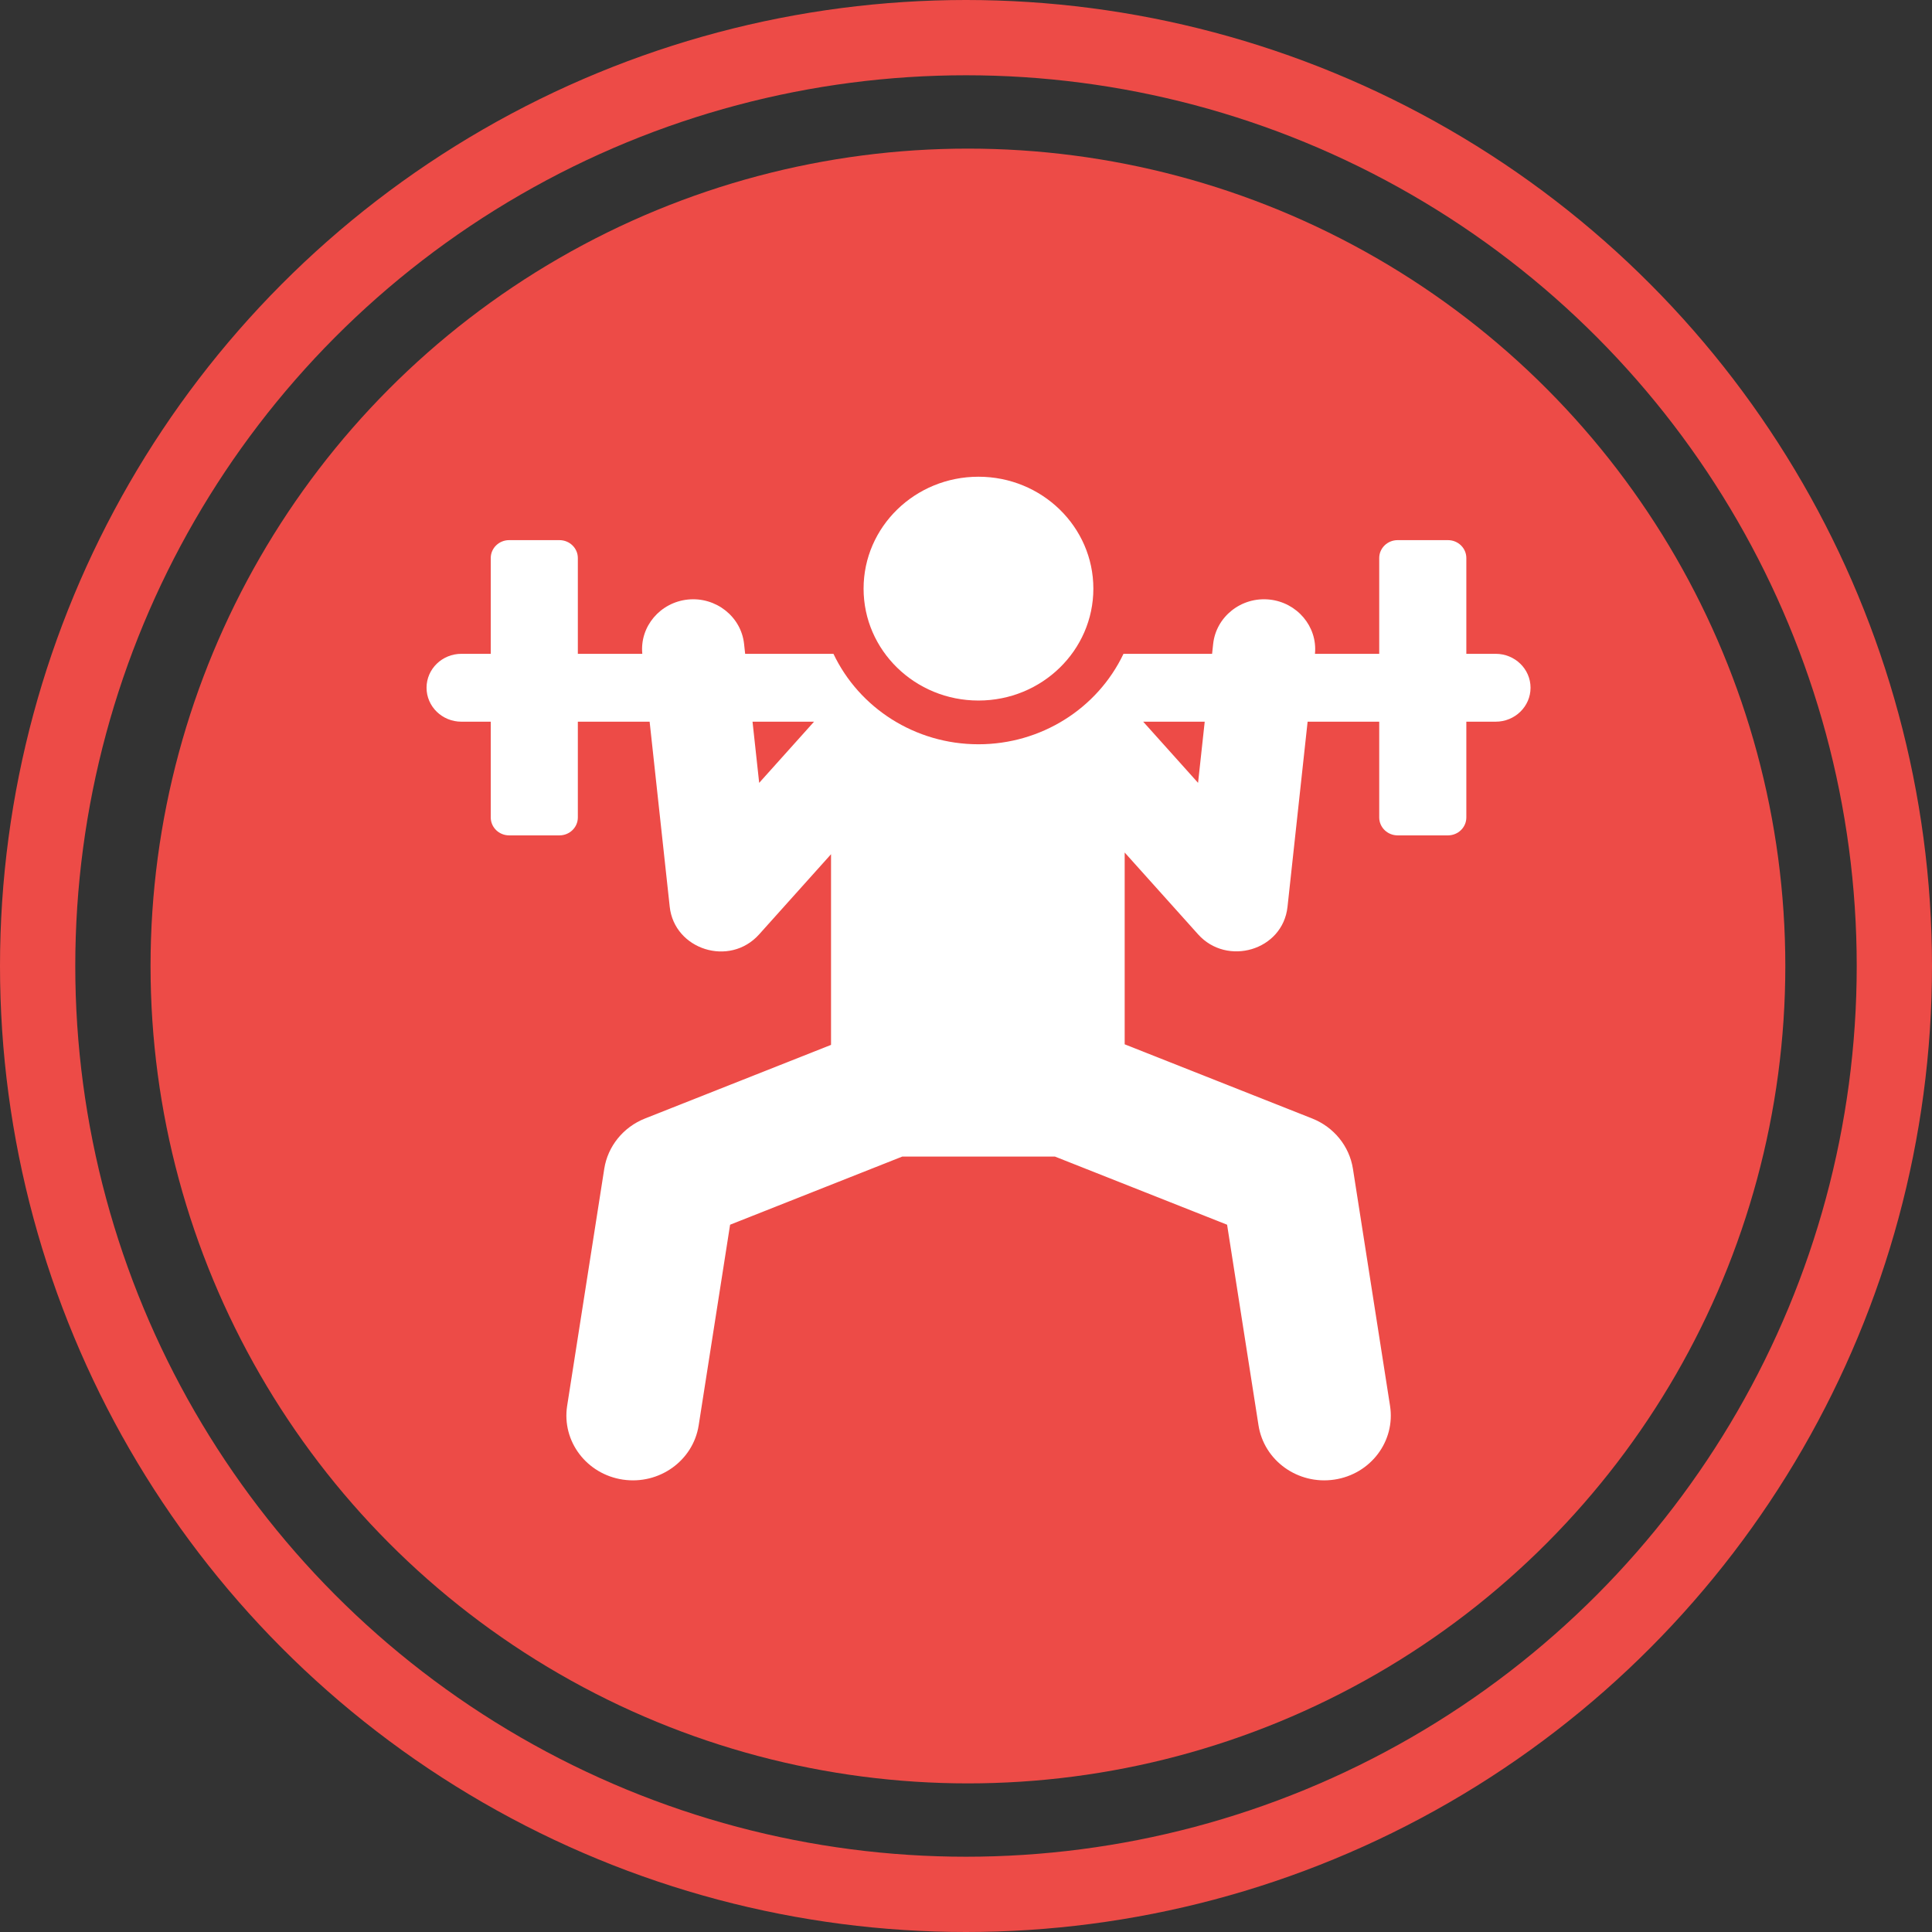
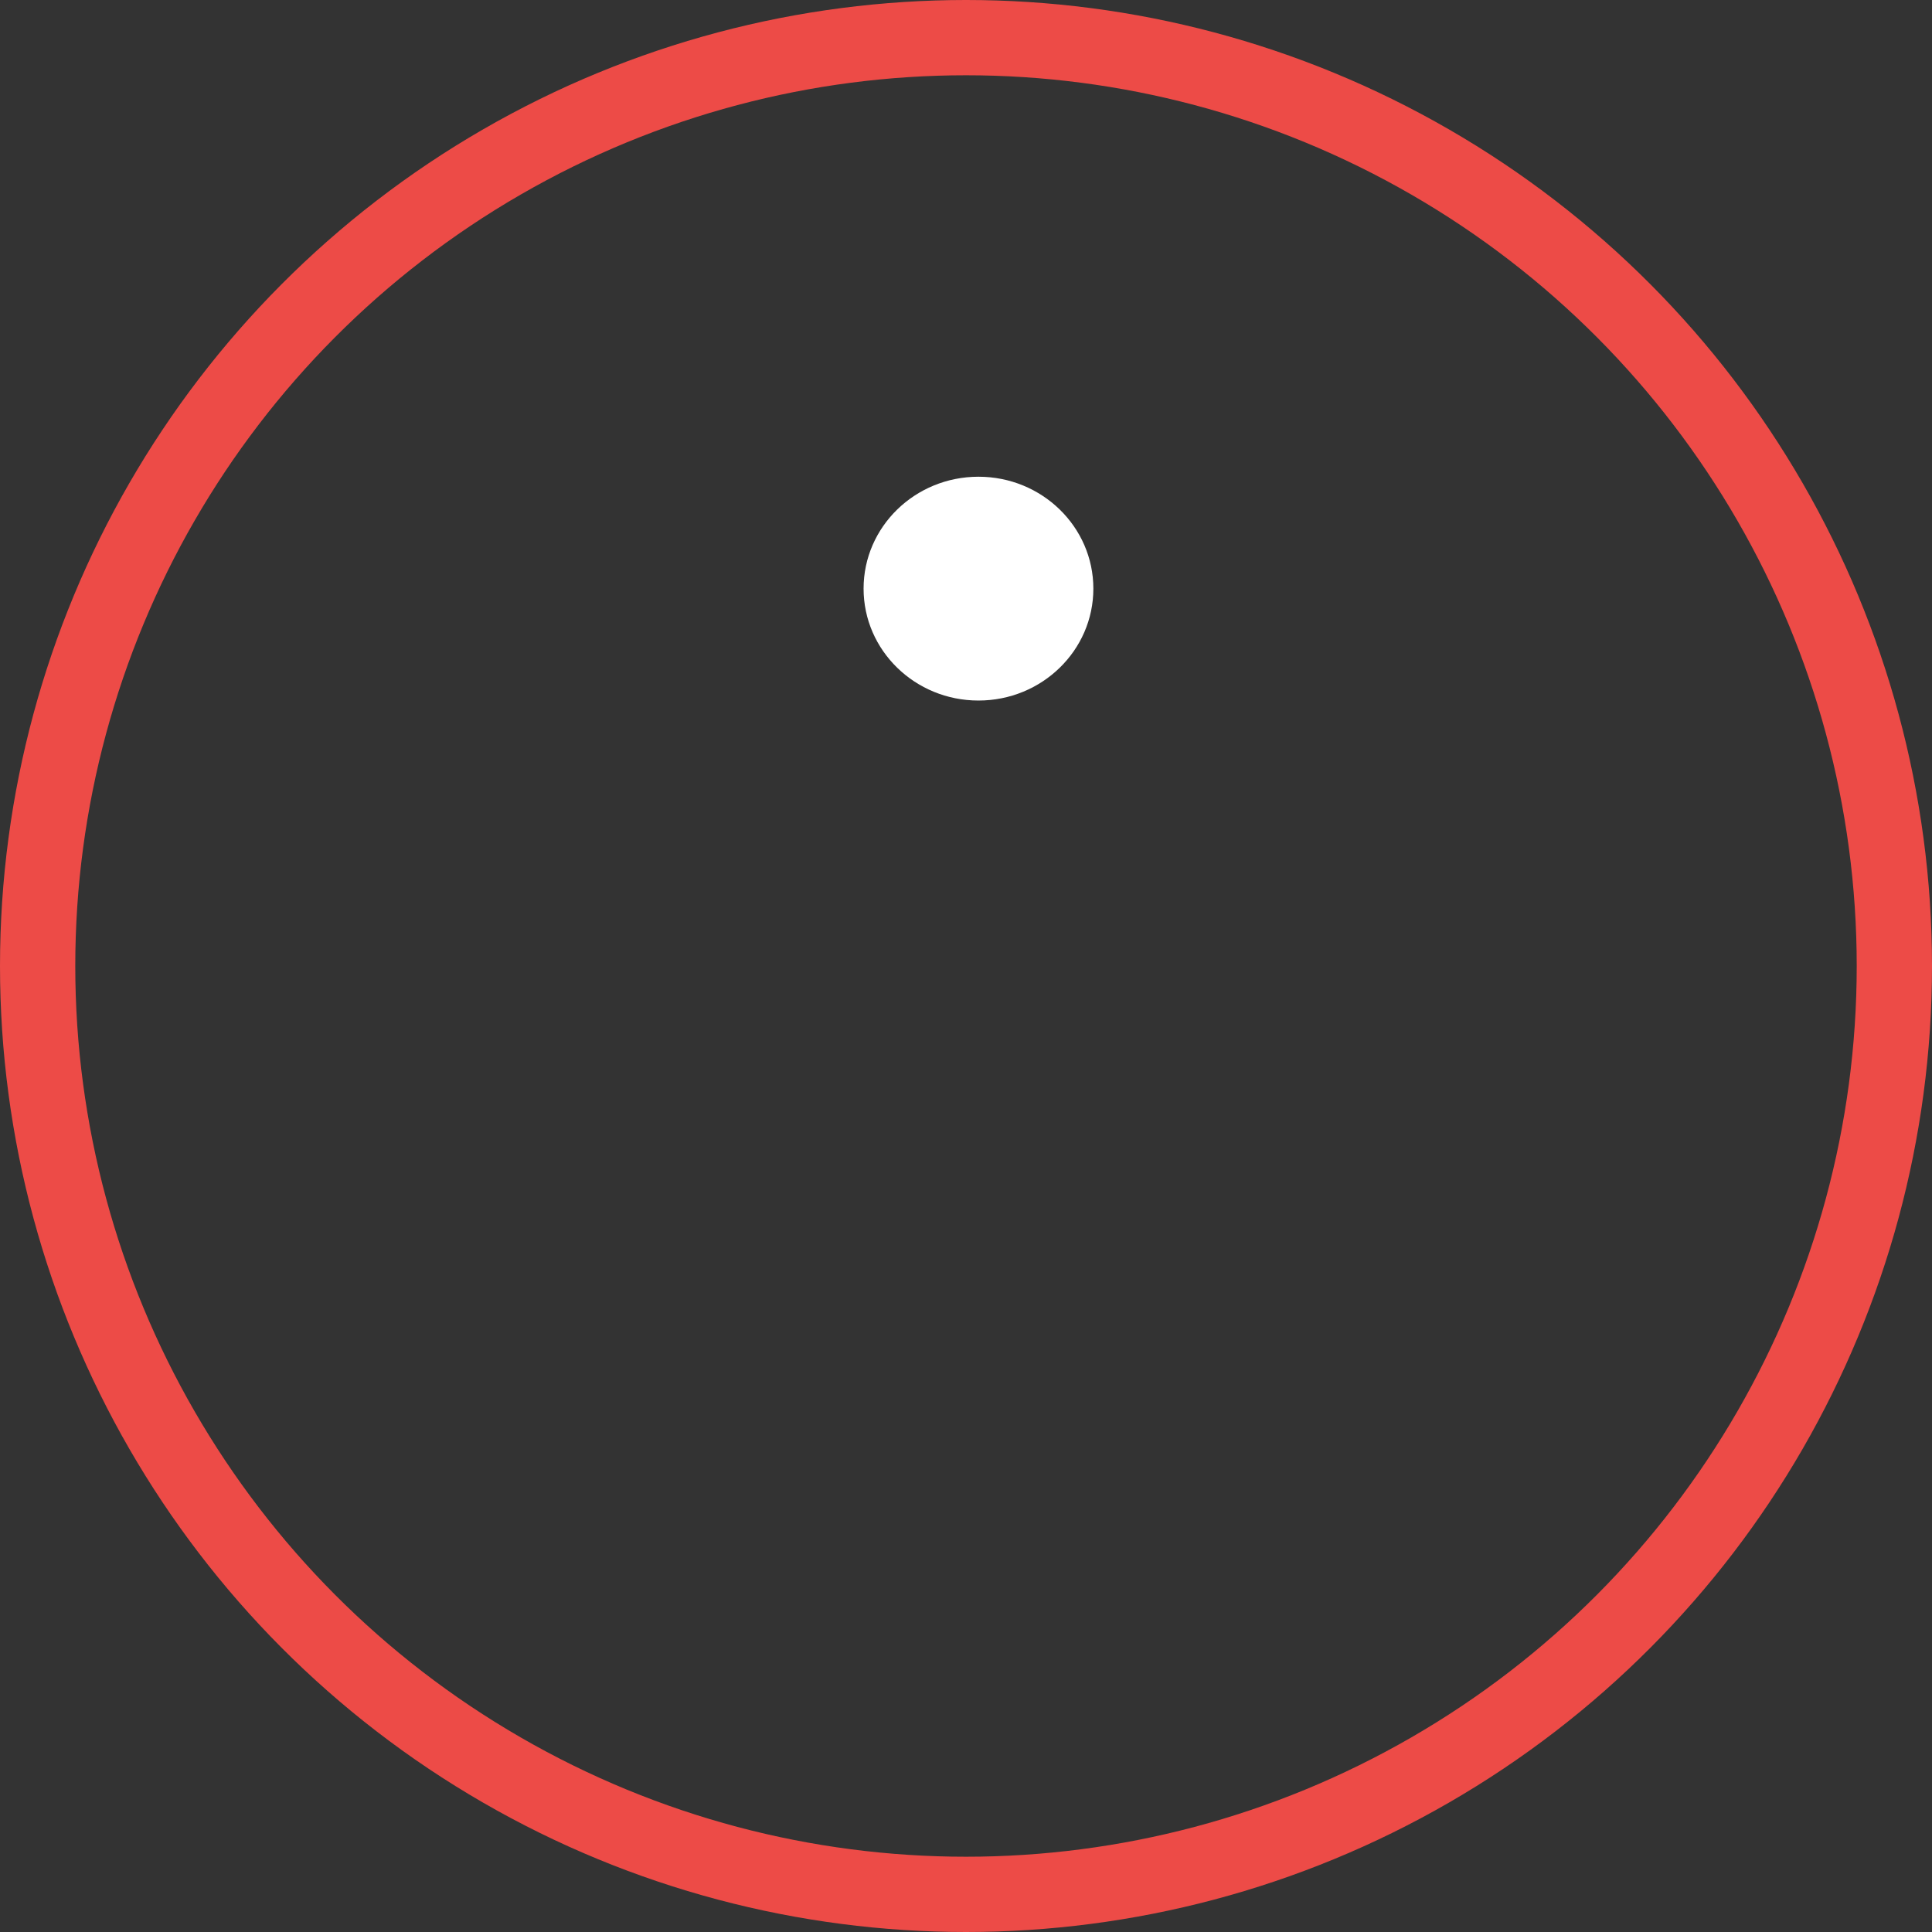
<svg xmlns="http://www.w3.org/2000/svg" width="77" height="77" viewBox="0 0 77 77" fill="none">
  <rect x="0" y="0" width="77" height="77" fill="#333333" stroke="none" />
  <circle cx="38.5" cy="38.5" r="37" stroke="#ED4B47" stroke-width="3" />
-   <circle cx="38.577" cy="38.5" r="32.577" fill="#ED4B47" />
-   <path d="M59.611 26.058H58.441C58.441 23.926 58.441 24.386 58.441 22.241C58.441 21.846 58.113 21.527 57.707 21.527H55.703C55.298 21.527 54.969 21.846 54.969 22.241C54.969 24.387 54.969 23.926 54.969 26.058H52.408C52.514 24.965 51.688 24.008 50.593 23.895C49.467 23.779 48.468 24.581 48.351 25.661L48.308 26.058H44.777C43.735 28.248 41.487 29.663 38.997 29.663C36.472 29.663 34.243 28.216 33.217 26.058H29.698L29.655 25.661C29.537 24.573 28.529 23.78 27.413 23.895C26.32 24.008 25.492 24.963 25.599 26.058H23.03C23.03 23.926 23.03 24.387 23.03 22.241C23.03 21.847 22.702 21.527 22.297 21.527H20.292C19.887 21.527 19.559 21.847 19.559 22.241C19.559 24.387 19.559 23.926 19.559 26.058H18.389C17.622 26.058 17 26.663 17 27.41C17 28.157 17.622 28.763 18.389 28.763H19.559C19.559 30.895 19.559 30.434 19.559 32.58C19.559 32.974 19.887 33.294 20.292 33.294H22.297C22.702 33.294 23.03 32.974 23.03 32.58C23.03 30.434 23.03 30.895 23.03 28.763H25.891C25.979 29.572 26.601 35.295 26.692 36.141C26.877 37.84 29.073 38.558 30.256 37.239L33.121 34.045V41.644L25.706 44.578C24.841 44.921 24.224 45.682 24.083 46.581L22.604 56.028C22.383 57.438 23.378 58.755 24.825 58.97C26.273 59.185 27.625 58.217 27.846 56.807L29.098 48.811L35.958 46.096H42.047L48.906 48.811L50.158 56.807C50.379 58.217 51.731 59.185 53.179 58.97C54.627 58.755 55.621 57.438 55.4 56.028L53.921 46.581C53.78 45.682 53.163 44.921 52.298 44.578L44.824 41.621V33.977L47.751 37.239C48.901 38.522 51.124 37.886 51.314 36.141C51.405 35.296 52.027 29.571 52.115 28.763H54.969C54.969 30.895 54.969 30.434 54.969 32.579C54.969 32.974 55.298 33.294 55.703 33.294H57.708C58.113 33.294 58.441 32.974 58.441 32.579C58.441 30.434 58.441 30.895 58.441 28.763H59.611C60.378 28.763 61 28.157 61 27.41C61 26.663 60.378 26.058 59.611 26.058ZM30.257 31.201C30.147 30.189 30.101 29.765 29.992 28.763H32.444C31.556 29.753 31.158 30.197 30.257 31.201ZM47.749 31.201C46.736 30.071 48.038 31.523 45.562 28.763H48.014C47.809 30.656 47.859 30.19 47.749 31.201Z" fill="white" />
  <path d="M38.997 27.92C41.526 27.92 43.576 25.923 43.576 23.46C43.576 20.997 41.526 19 38.997 19C36.468 19 34.418 20.997 34.418 23.46C34.418 25.923 36.468 27.92 38.997 27.92Z" fill="white" />
</svg>